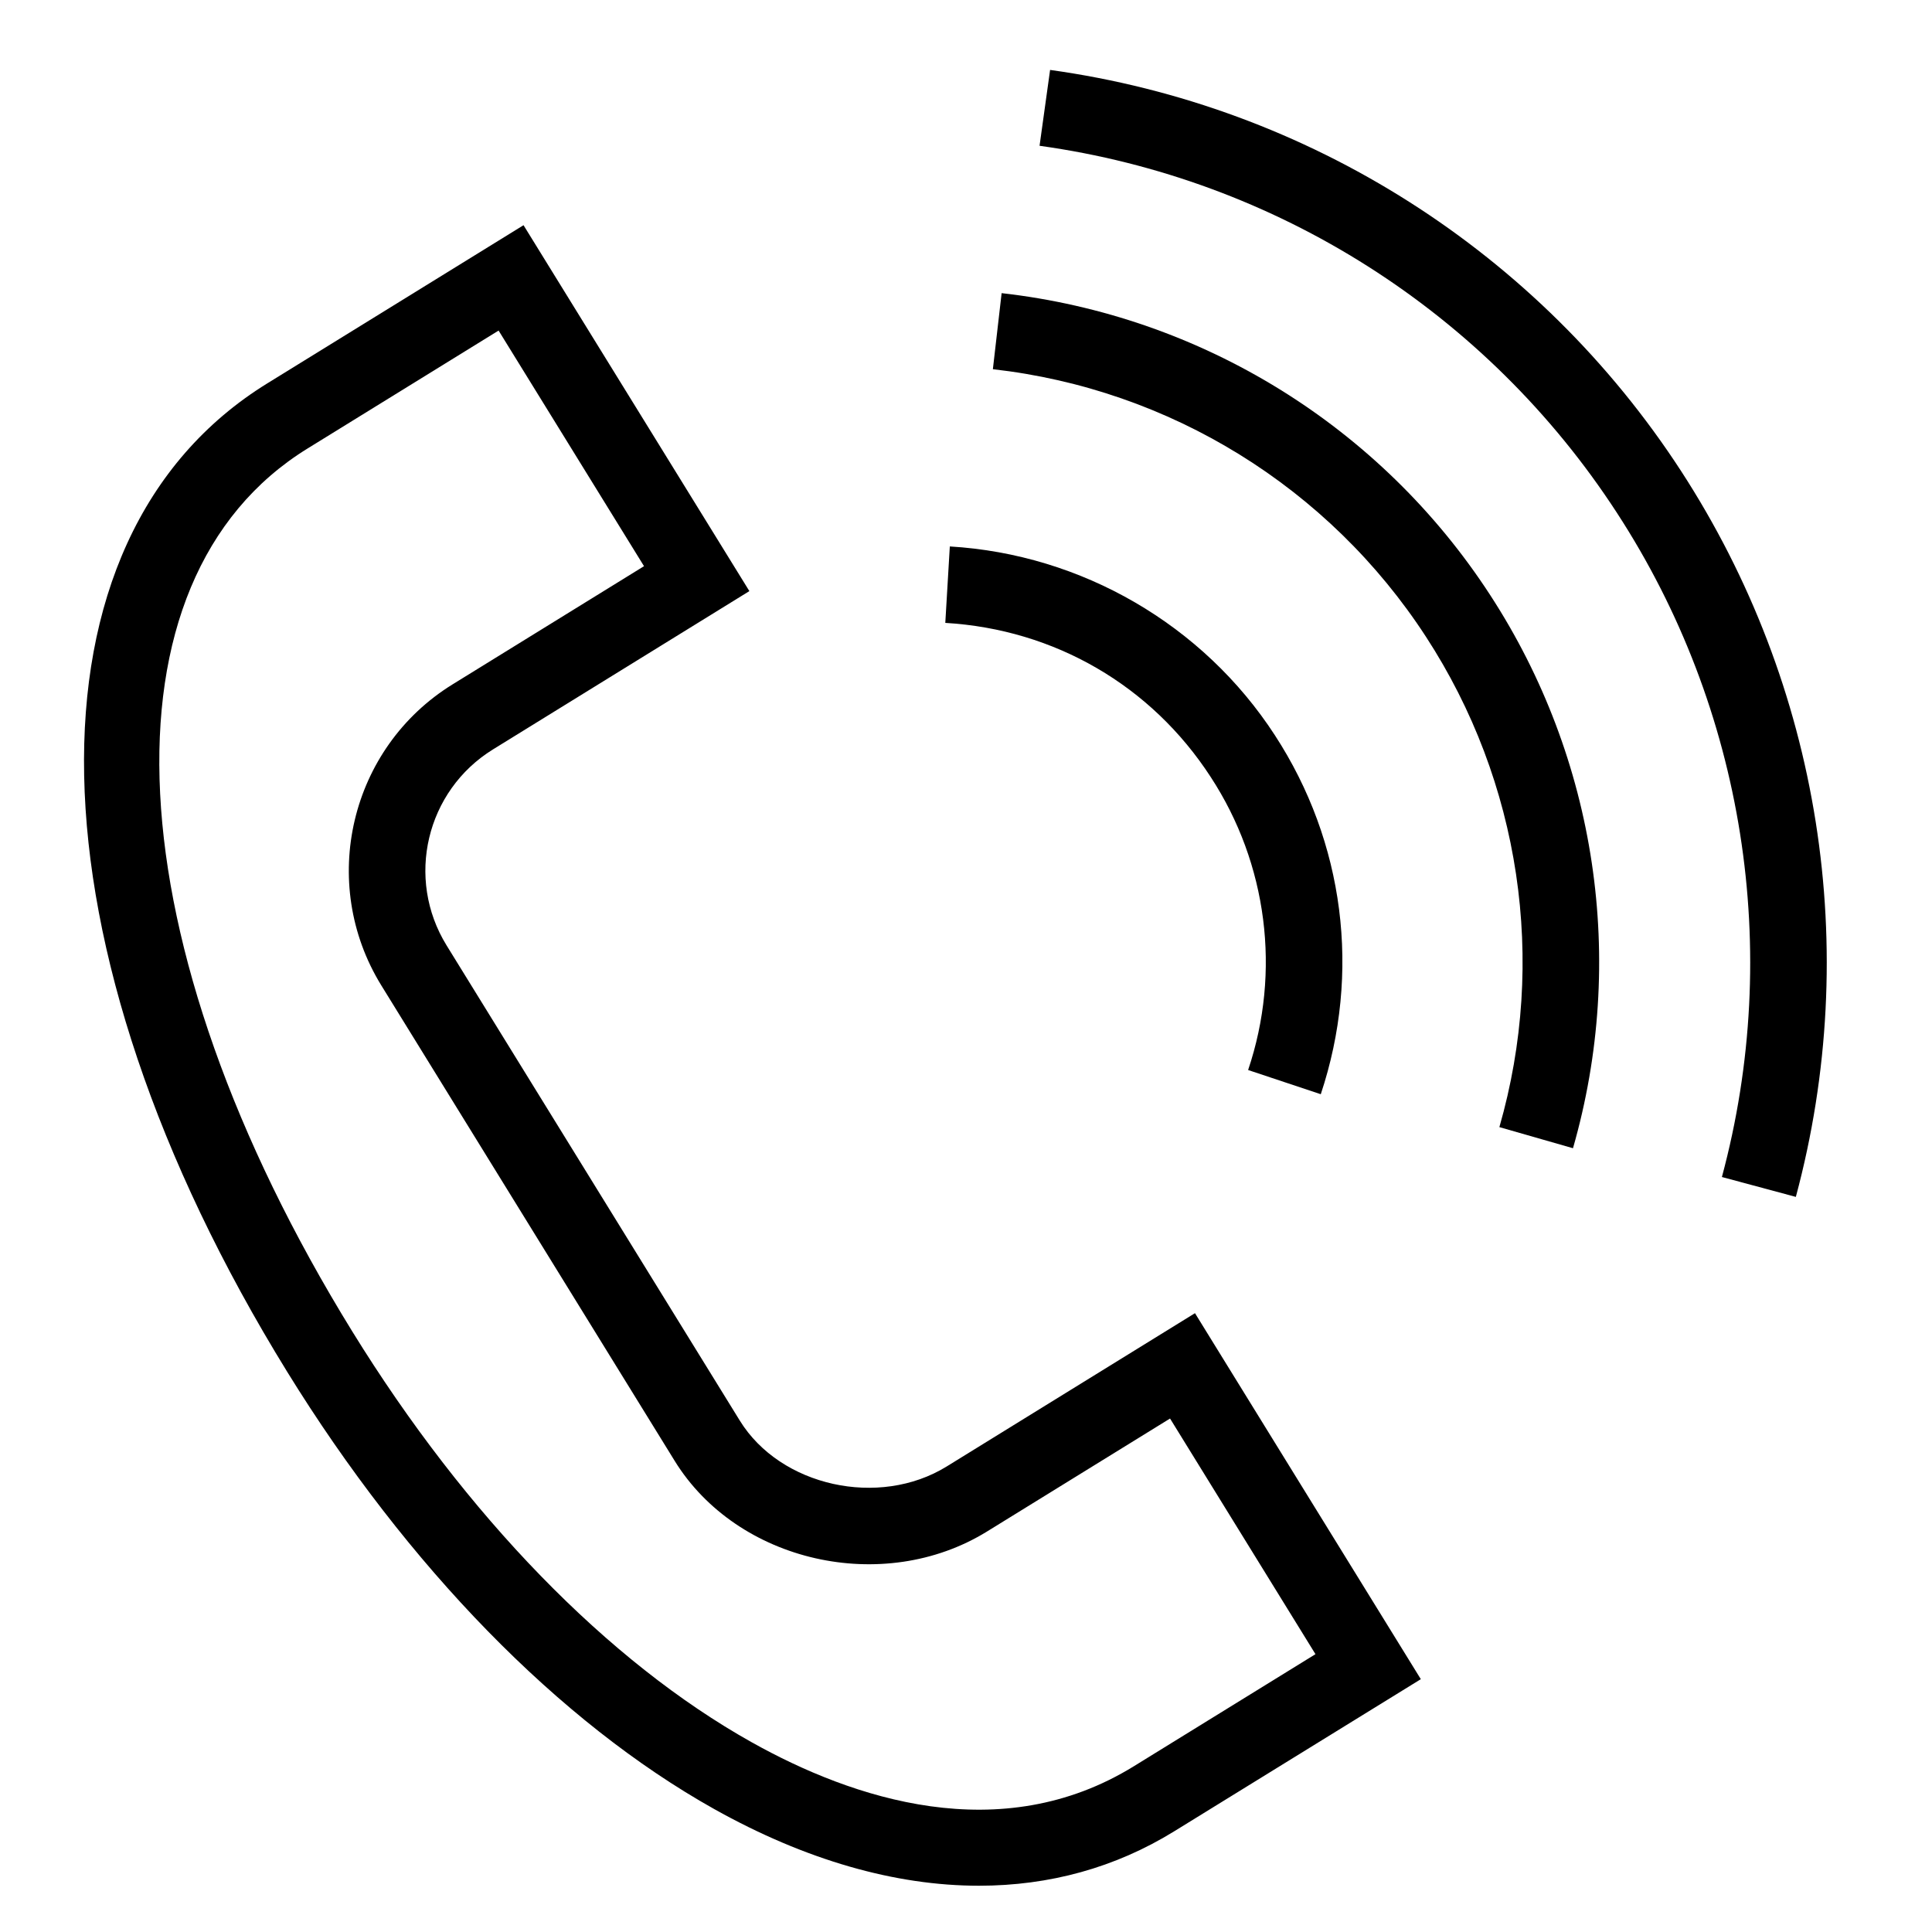
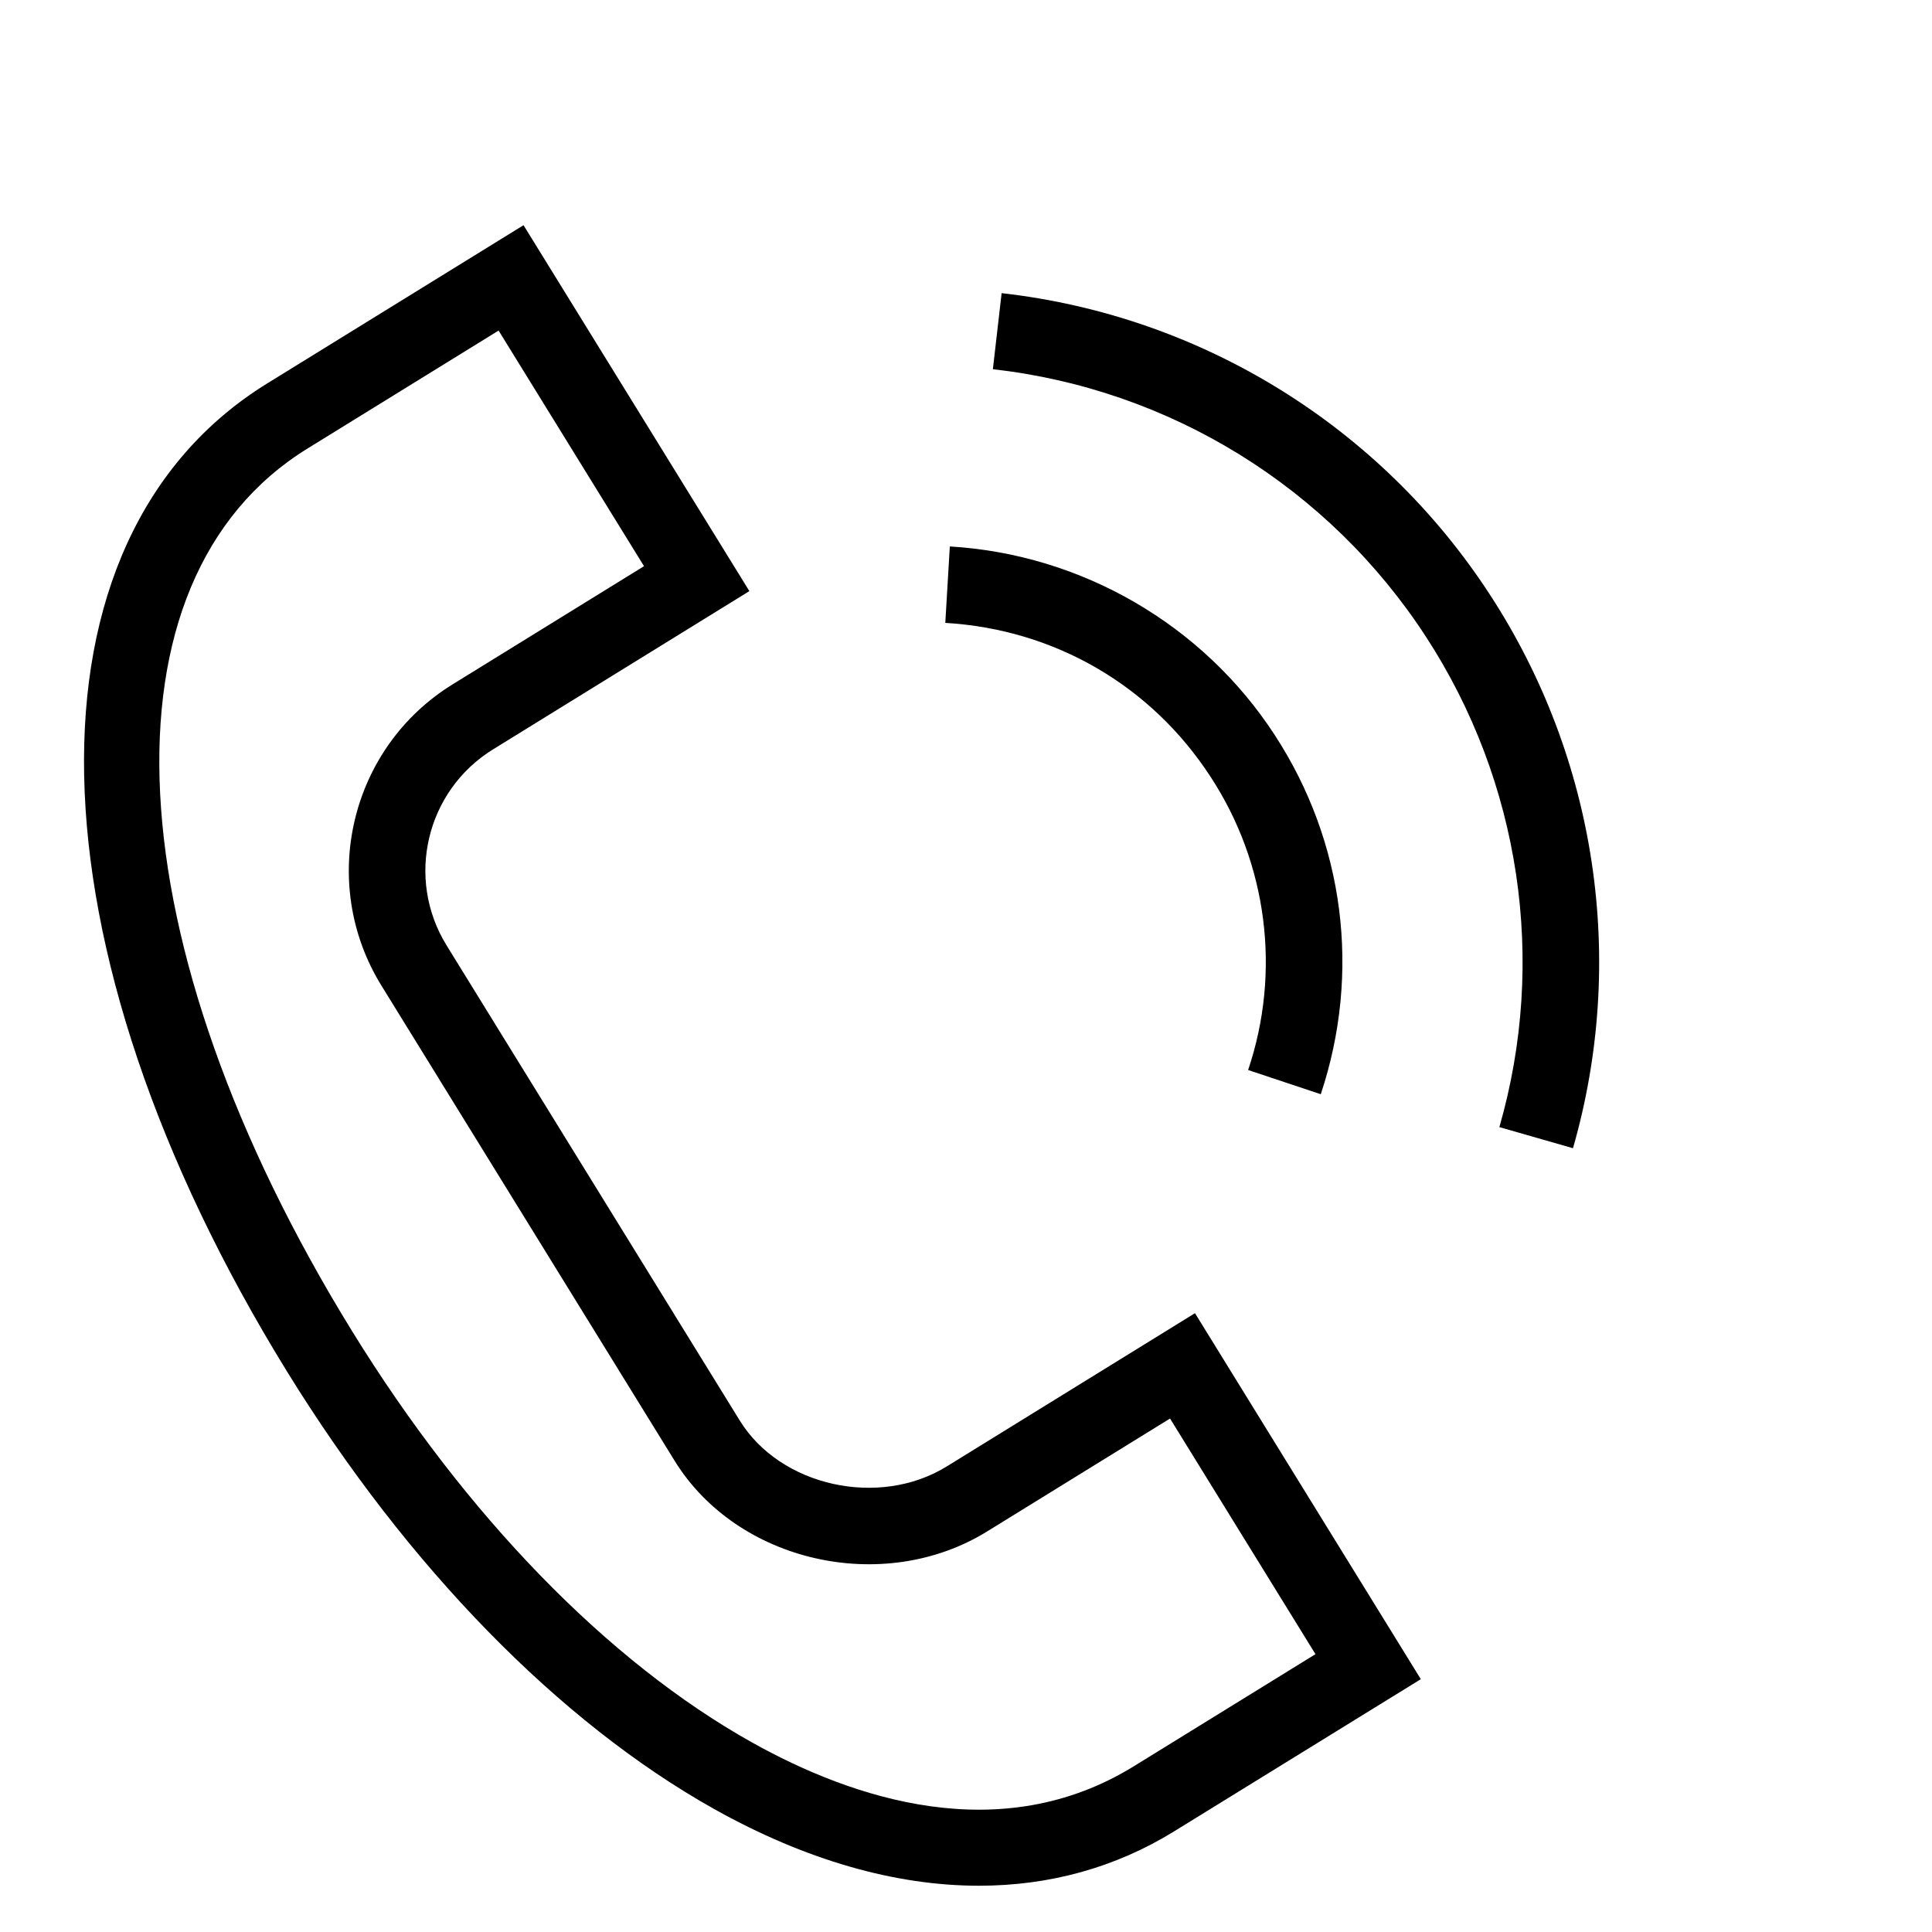
<svg xmlns="http://www.w3.org/2000/svg" viewBox="1962.15 2462.15 75.7 75.7" width="75.7" height="75.7">
  <path fill="rgb(0, 0, 0)" stroke="none" fill-opacity="1" stroke-width="1" stroke-opacity="1" color="rgb(51, 51, 51)" fill-rule="evenodd" id="tSvg121b6935d64" d="M 1999.244 2519.609 C 1996.59 2521.247 1992.726 2520.388 1991.137 2517.812 C 1987.307 2511.605 1983.477 2505.398 1979.647 2499.191 C 1978.032 2496.57 1978.844 2493.136 1981.462 2491.516 C 1981.199 2491.091 1980.937 2490.665 1980.674 2490.24 C 1980.937 2490.665 1981.199 2491.091 1981.462 2491.516 C 1984.812 2489.448 1988.162 2487.379 1991.512 2485.311 C 1988.562 2480.532 1985.613 2475.753 1982.663 2470.974 C 1979.315 2473.041 1975.967 2475.107 1972.619 2477.174 C 1962.766 2483.255 1963.087 2499.179 1973.401 2515.897 C 1978.121 2523.548 1984.064 2529.633 1990.133 2533.032 C 1993.707 2535.033 1997.229 2536.038 2000.51 2536.037 C 2003.265 2536.037 2005.85 2535.329 2008.154 2533.907 C 2011.376 2531.919 2014.599 2529.932 2017.821 2527.944 C 2014.871 2523.164 2011.922 2518.383 2008.972 2513.603C 2005.729 2515.605 2002.487 2517.607 1999.244 2519.609Z M 2006.579 2531.354 C 2001.351 2534.581 1995.547 2532.625 1991.6 2530.414 C 1985.968 2527.261 1980.412 2521.546 1975.955 2514.322 C 1966.569 2499.106 1965.846 2484.88 1974.196 2479.726 C 1973.933 2479.301 1973.671 2478.875 1973.408 2478.45 C 1973.671 2478.875 1973.933 2479.301 1974.196 2479.726 C 1976.693 2478.185 1979.189 2476.643 1981.686 2475.102 C 1983.585 2478.179 1985.485 2481.257 1987.384 2484.334 C 1984.885 2485.877 1982.385 2487.42 1979.886 2488.963 C 1975.862 2491.446 1974.61 2496.741 1977.094 2500.766 C 1980.924 2506.973 1984.753 2513.179 1988.583 2519.386 C 1991.039 2523.369 1996.757 2524.664 2000.818 2522.161 C 2003.21 2520.684 2005.603 2519.208 2007.995 2517.731 C 2009.894 2520.809 2011.794 2523.886 2013.693 2526.964C 2011.322 2528.427 2008.95 2529.891 2006.579 2531.354Z M 2009.587 2492.593 C 2011.81 2495.993 2012.351 2500.226 2011.054 2504.076 C 2012.003 2504.392 2012.952 2504.708 2013.901 2505.024 C 2015.484 2500.27 2014.828 2495.142 2012.102 2490.957 C 2009.293 2486.631 2004.532 2483.867 1999.366 2483.561 C 1999.307 2484.559 1999.248 2485.558 1999.189 2486.556C 2003.47 2486.809 2007.26 2489.009 2009.587 2492.593Z" />
  <path fill="rgb(0, 0, 0)" stroke="none" fill-opacity="1" stroke-width="1" stroke-opacity="1" color="rgb(51, 51, 51)" fill-rule="evenodd" id="tSvg1aa63da206" d="M 2001.396 2473.636 C 2001.282 2474.629 2001.167 2475.623 2001.053 2476.616 C 2007.994 2477.4 2014.22 2481.248 2018.026 2487.105 C 2021.723 2492.788 2022.772 2499.797 2020.899 2506.313 C 2021.86 2506.589 2022.822 2506.864 2023.783 2507.14 C 2025.895 2499.788 2024.712 2491.881 2020.541 2485.469C 2016.249 2478.861 2009.226 2474.521 2001.396 2473.636Z" />
-   <path fill="rgb(0, 0, 0)" stroke="none" fill-opacity="1" stroke-width="1" stroke-opacity="1" color="rgb(51, 51, 51)" fill-rule="evenodd" id="tSvg48aacf3a81" d="M 2028.017 2480.604 C 2022.444 2472.03 2013.424 2466.296 2003.295 2464.89 C 2003.157 2465.881 2003.02 2466.871 2002.882 2467.862 C 2012.15 2469.149 2020.403 2474.395 2025.502 2482.24 C 2030.502 2489.921 2032.002 2499.407 2029.618 2508.268 C 2030.584 2508.528 2031.549 2508.787 2032.515 2509.047C 2035.119 2499.357 2033.483 2489.018 2028.017 2480.604Z" />
  <defs />
</svg>